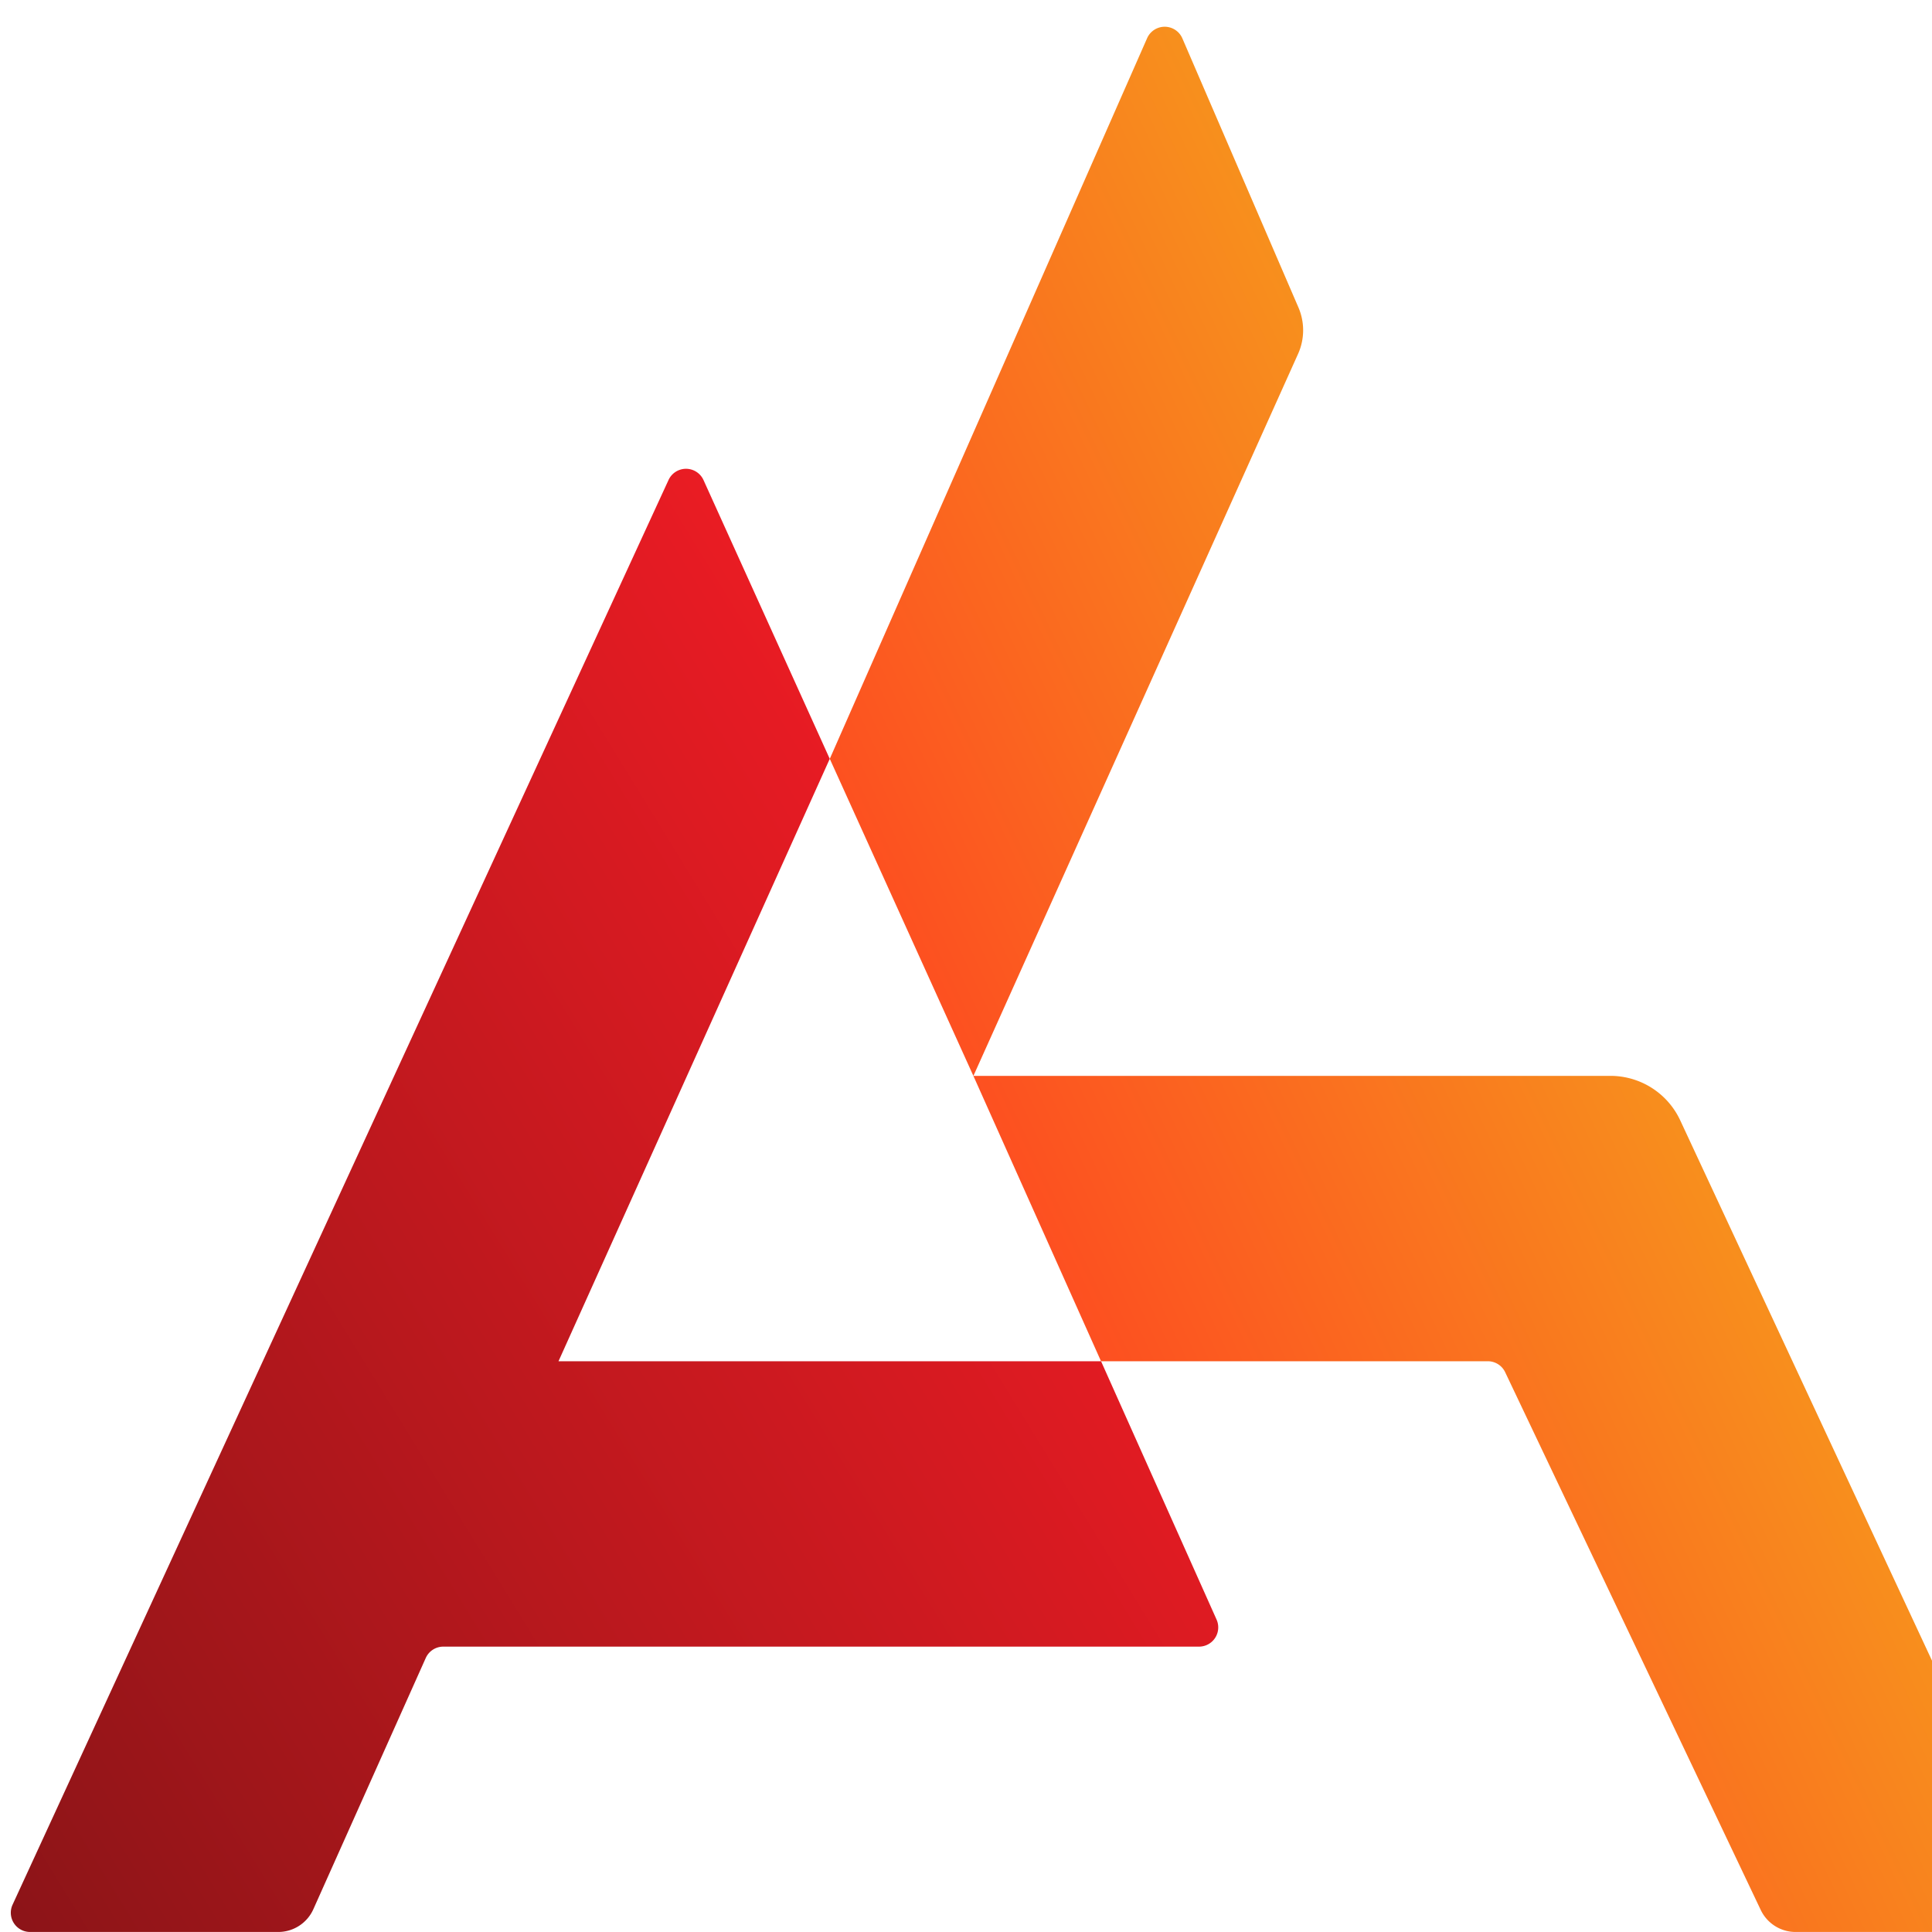
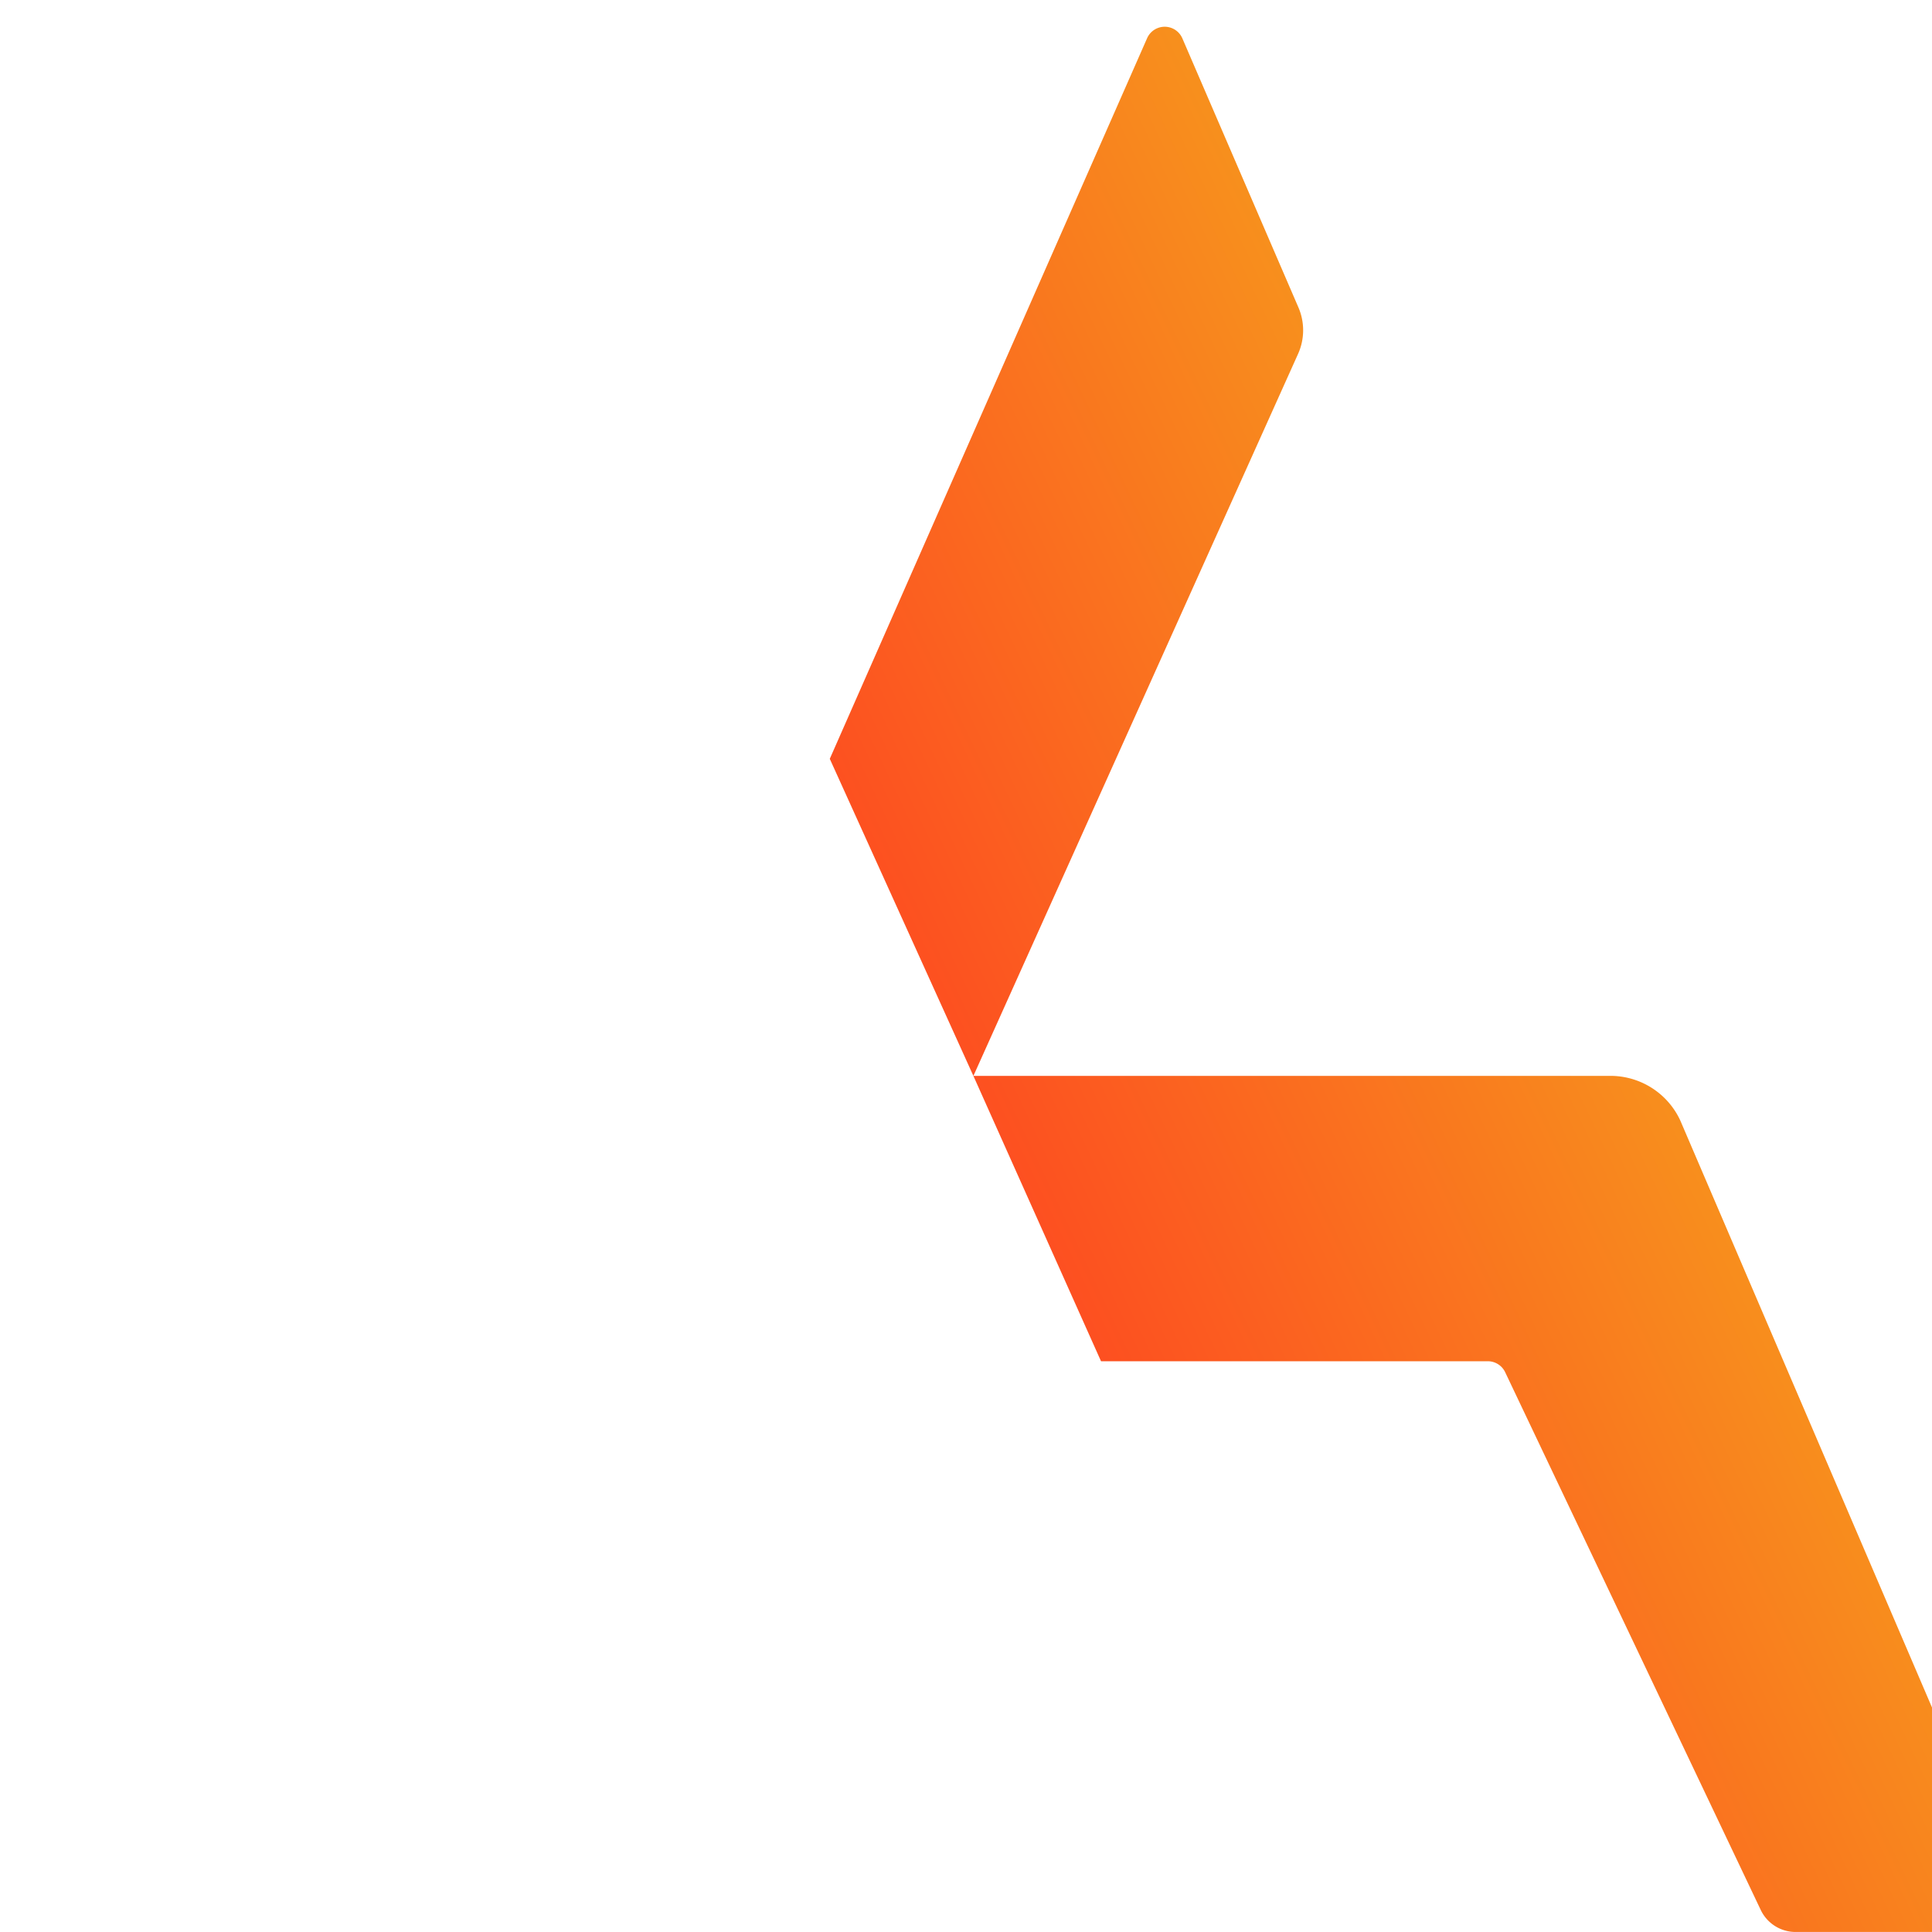
<svg xmlns="http://www.w3.org/2000/svg" width="61" height="61" fill="none">
-   <path fill="url('#a')" fill-rule="evenodd" d="M37.331 1.211a.607.607 0 0 0-1.113-.004L26.199 23.959l4.534 10.01 4.03 9.01h12.212c.234 0 .448.135.548.346l8.07 16.98c.202.424.63.694 1.098.694h7.348a.607.607 0 0 0 .55-.864L53.05 35.372a2.43 2.43 0 0 0-2.201-1.403H30.734l10.25-22.794a1.82 1.82 0 0 0 .012-1.468z" clip-rule="evenodd" />
-   <path fill="url('#b')" d="M21.108 15.155a.607.607 0 0 1 1.105.004l3.985 8.8-8.564 19.02h17.13l3.647 8.156a.607.607 0 0 1-.554.855h-23.86c-.24 0-.457.14-.555.36l-3.548 7.93c-.196.438-.63.719-1.109.719H.948a.607.607 0 0 1-.551-.861z" />
+   <path fill="url('#a')" fill-rule="evenodd" d="M37.331 1.211a.607.607 0 0 0-1.113-.004L26.199 23.959l4.534 10.01 4.03 9.01h12.212c.234 0 .448.135.548.346l8.07 16.98c.202.424.63.694 1.098.694h7.348L53.05 35.372a2.43 2.43 0 0 0-2.201-1.403H30.734l10.25-22.794a1.82 1.82 0 0 0 .012-1.468z" clip-rule="evenodd" />
  <defs>
    <linearGradient id="a" x1="21.443" x2="48.728" y1="35.141" y2="22.223" gradientUnits="userSpaceOnUse">
      <stop stop-color="#FF3422" />
      <stop offset="1" stop-color="#F7941D" />
    </linearGradient>
    <linearGradient id="b" x1="-16.626" x2="40.677" y1="77.518" y2="42.286" gradientUnits="userSpaceOnUse">
      <stop stop-color="#591011" />
      <stop offset="1" stop-color="#ED1C24" />
    </linearGradient>
  </defs>
</svg>